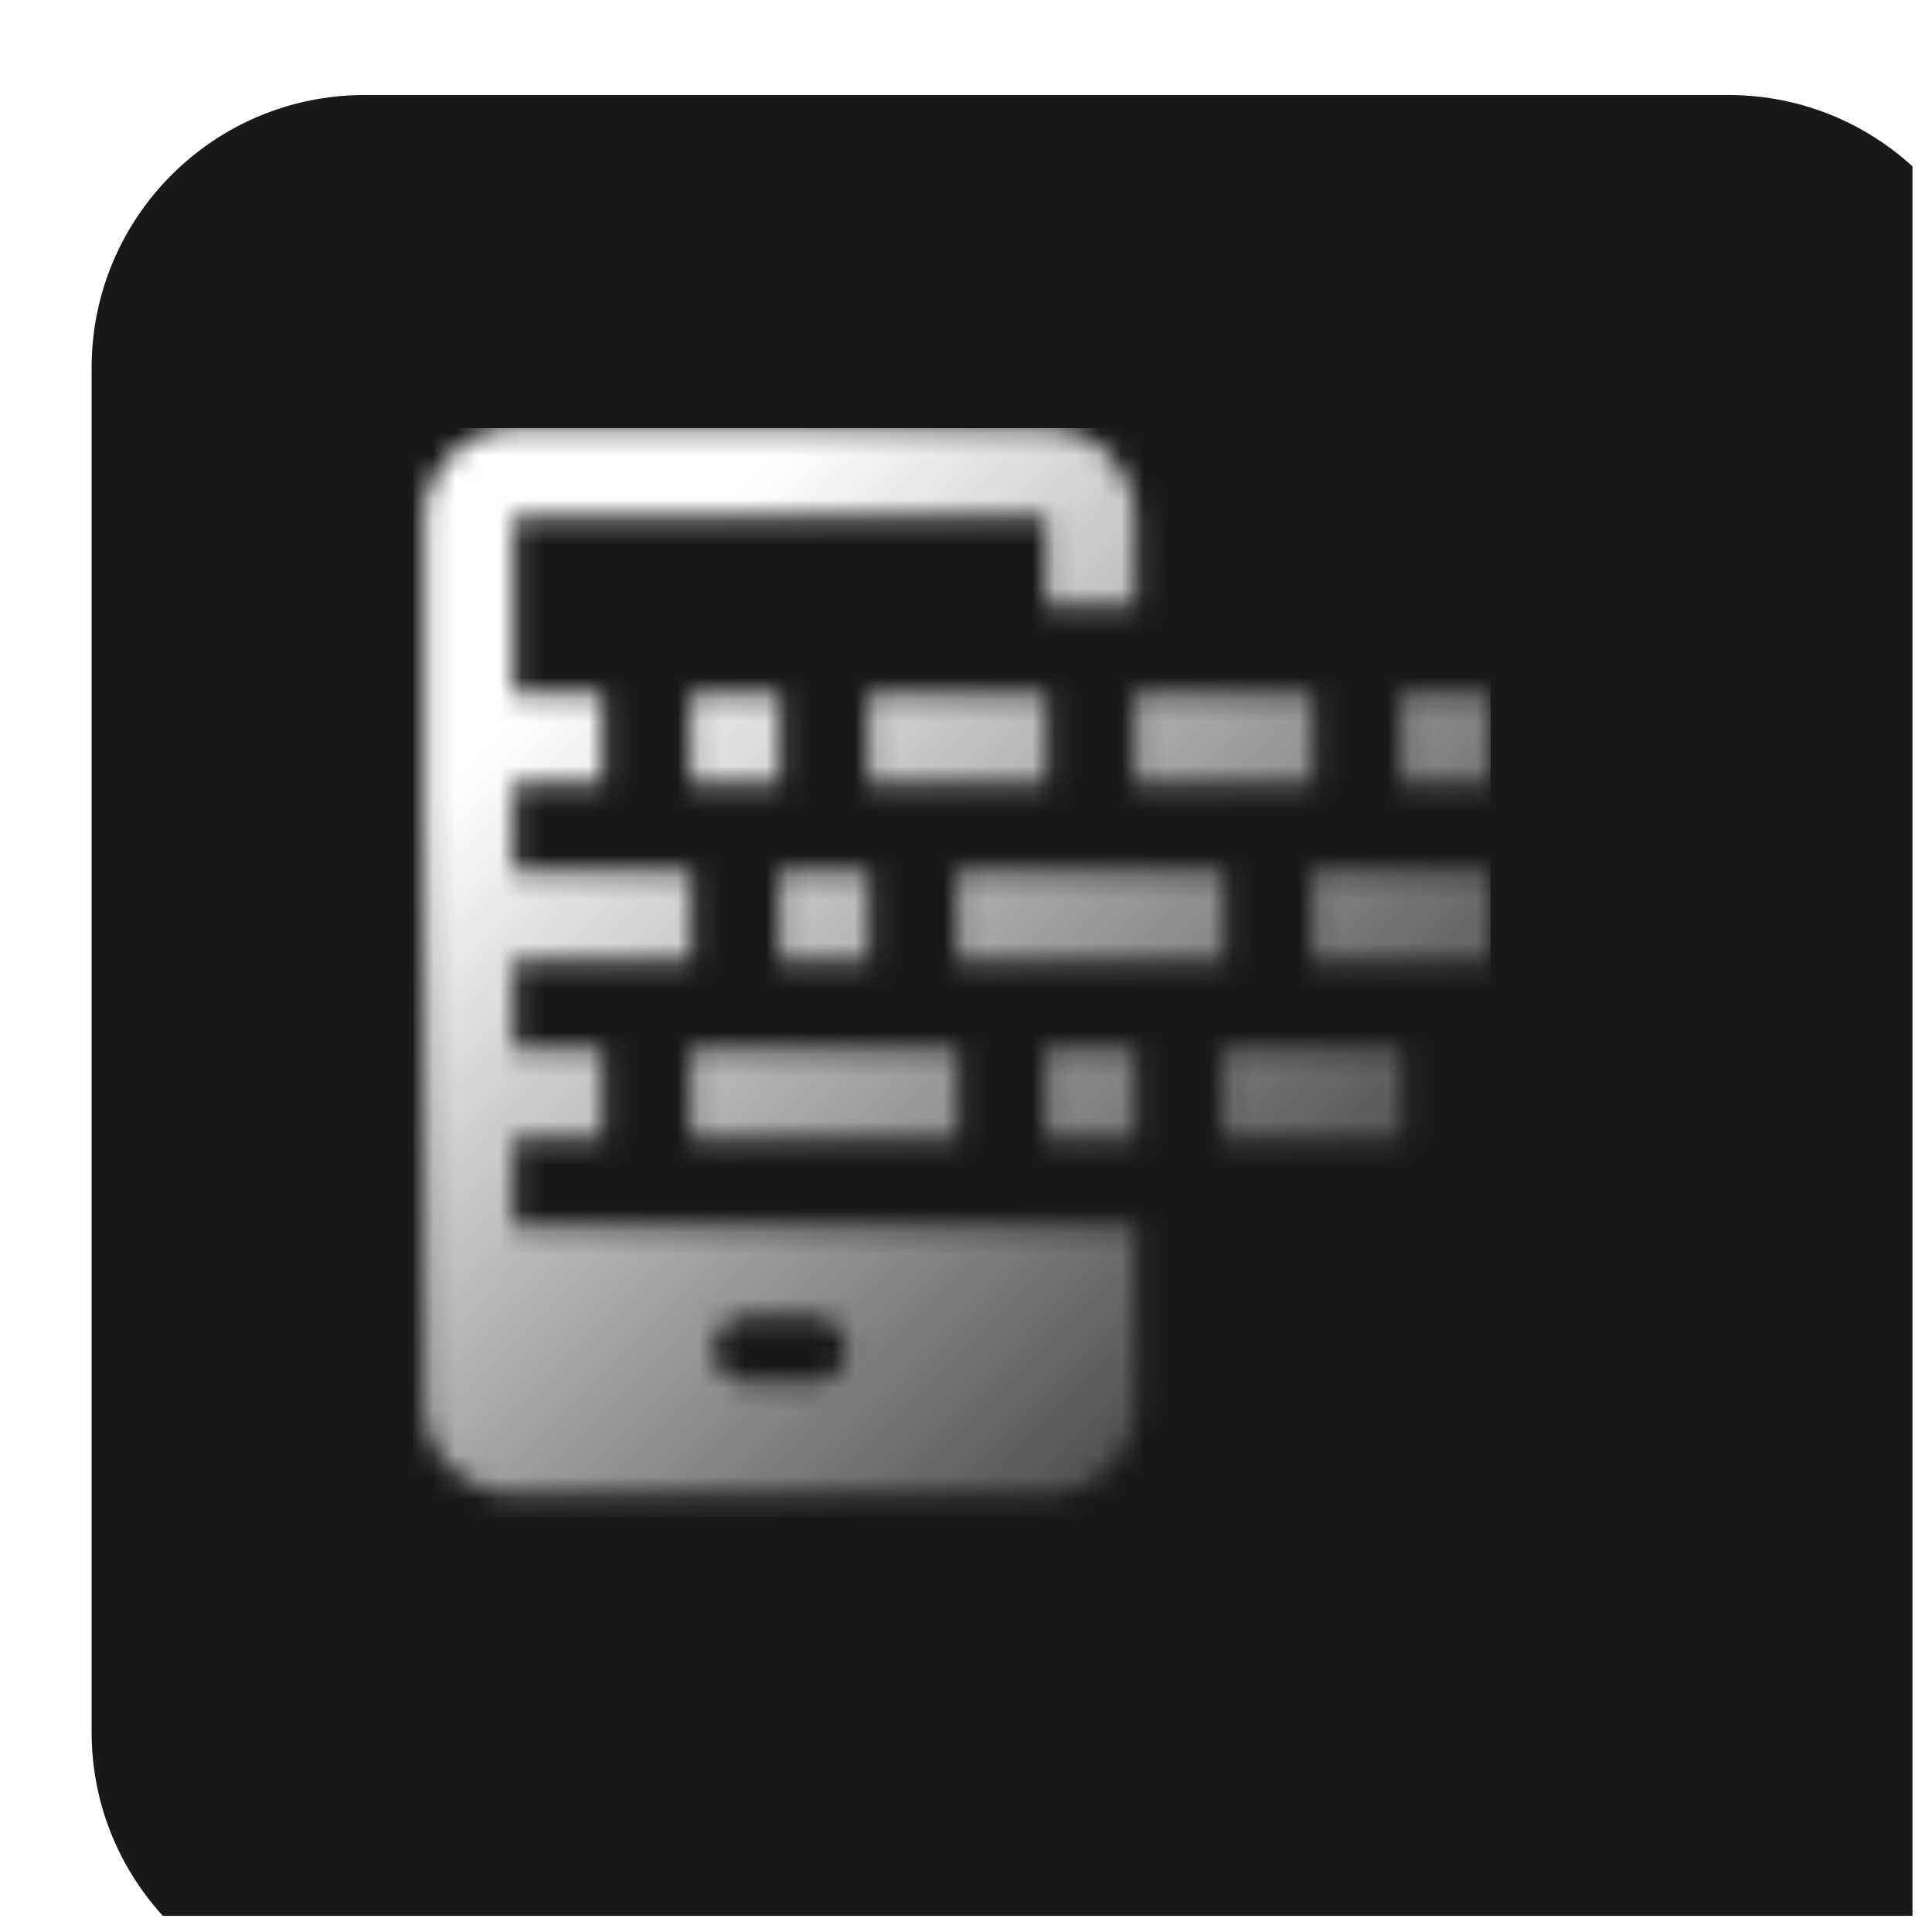
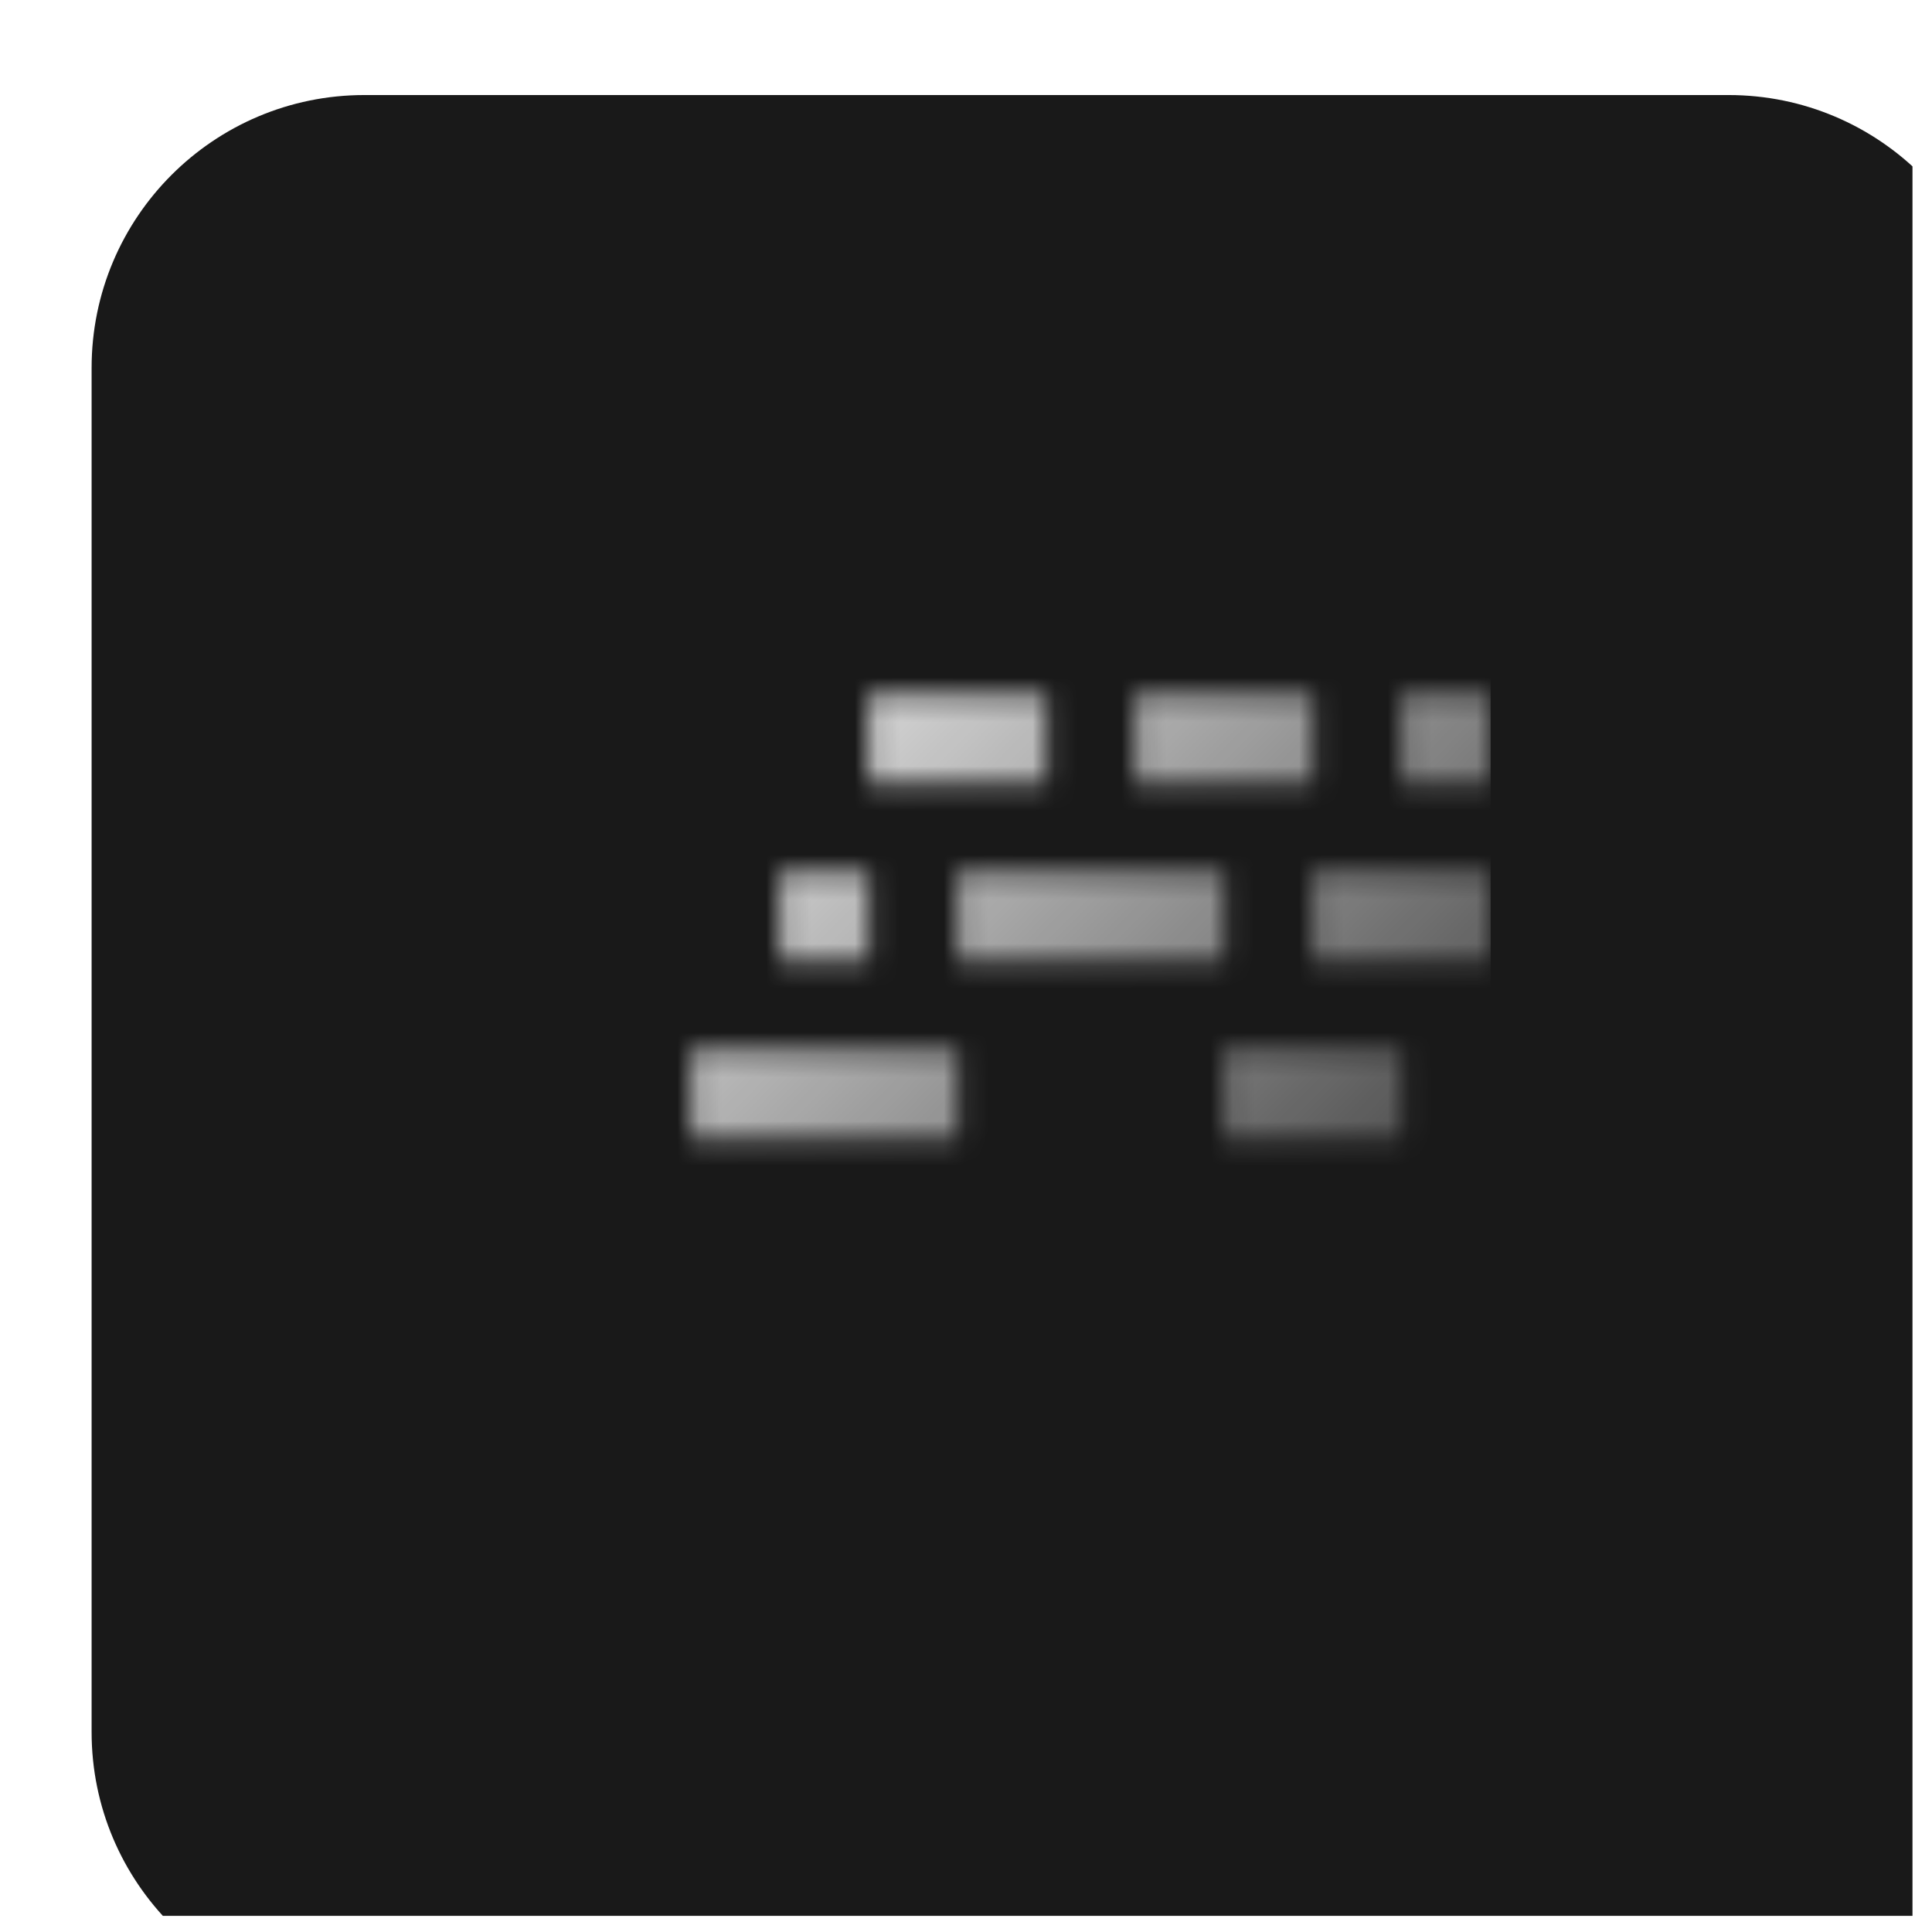
<svg xmlns="http://www.w3.org/2000/svg" width="87" height="87" viewBox="0 0 87 87" fill="none">
  <g clip-path="url(#clip0_1_752)">
    <g filter="url(#filter0_i_1_752)">
      <path d="M73.839 0.28H12.411C5.626 0.28 0.125 5.781 0.125 12.566V73.995C0.125 80.78 5.626 86.28 12.411 86.28H73.839C80.625 86.28 86.125 80.78 86.125 73.995V12.566C86.125 5.781 80.625 0.28 73.839 0.28Z" fill="#191919" />
    </g>
    <mask id="mask0_1_752" style="mask-type:alpha" maskUnits="userSpaceOnUse" x="0" y="0" width="87" height="87">
      <path d="M73.839 0.28H12.411C5.626 0.28 0.125 5.781 0.125 12.566V73.995C0.125 80.78 5.626 86.28 12.411 86.28H73.839C80.625 86.28 86.125 80.78 86.125 73.995V12.566C86.125 5.781 80.625 0.28 73.839 0.28Z" fill="#191919" />
    </mask>
    <g mask="url(#mask0_1_752)"> </g>
    <mask id="mask1_1_752" style="mask-type:alpha" maskUnits="userSpaceOnUse" x="19" y="19" width="49" height="49">
      <path d="M39.125 39.28H35.125V43.281H39.125V39.28Z" fill="black" />
      <path d="M55.125 39.28H43.125V43.281H55.125V39.28Z" fill="black" />
      <path d="M67.125 39.28H59.125V43.281H67.125V39.28Z" fill="black" />
-       <path d="M35.125 31.281H31.125V35.281H35.125V31.281Z" fill="black" />
      <path d="M47.125 31.28H39.125V35.281H47.125V31.28Z" fill="black" />
      <path d="M59.126 31.28H51.125V35.281H59.126V31.28Z" fill="black" />
      <path d="M67.125 31.28H63.125V35.281H67.125V31.28Z" fill="black" />
      <path d="M43.125 47.281H31.125V51.281H43.125V47.281Z" fill="black" />
-       <path d="M51.125 47.281H47.125V51.281H51.125V47.281Z" fill="black" />
      <path d="M63.125 47.281H55.125V51.281H63.125V47.281Z" fill="black" />
-       <path d="M51.125 27.281V23.28C51.125 21.081 49.324 19.28 47.125 19.28H23.125C20.926 19.281 19.125 21.081 19.125 23.281V63.281C19.125 65.48 20.926 67.281 23.125 67.281H47.125C49.324 67.281 51.125 65.48 51.125 63.281V55.281H23.125V51.281H27.125V47.281H23.125V43.281H31.125V39.281H23.125V35.281H27.125V31.281H23.125V23.281H47.125V27.281H51.125V27.281ZM33.625 59.281H36.625C37.45 59.281 38.125 59.957 38.125 60.781C38.125 61.605 37.45 62.281 36.625 62.281H33.625C32.801 62.281 32.125 61.605 32.125 60.781C32.125 59.957 32.801 59.281 33.625 59.281Z" fill="black" />
    </mask>
    <g mask="url(#mask1_1_752)">
      <rect x="18.605" y="19.279" width="48.519" height="49.032" fill="url(#paint0_linear_1_752)" />
    </g>
  </g>
  <defs>
    <filter id="filter0_i_1_752" x="0.125" y="0.28" width="90" height="90" filterUnits="userSpaceOnUse" color-interpolation-filters="sRGB">
      <feFlood flood-opacity="0" result="BackgroundImageFix" />
      <feBlend mode="normal" in="SourceGraphic" in2="BackgroundImageFix" result="shape" />
      <feColorMatrix in="SourceAlpha" type="matrix" values="0 0 0 0 0 0 0 0 0 0 0 0 0 0 0 0 0 0 127 0" result="hardAlpha" />
      <feOffset dx="4" dy="4" />
      <feGaussianBlur stdDeviation="7.5" />
      <feComposite in2="hardAlpha" operator="arithmetic" k2="-1" k3="1" />
      <feColorMatrix type="matrix" values="0 0 0 0 1 0 0 0 0 1 0 0 0 0 1 0 0 0 0.13 0" />
      <feBlend mode="normal" in2="shape" result="effect1_innerShadow_1_752" />
    </filter>
    <linearGradient id="paint0_linear_1_752" x1="18.605" y1="19.28" x2="67.635" y2="67.795" gradientUnits="userSpaceOnUse">
      <stop offset="0.181" stop-color="white" />
      <stop offset="1" stop-color="white" stop-opacity="0" />
    </linearGradient>
    <clipPath id="clip0_1_752">
      <rect width="86" height="86" fill="white" transform="translate(0.125 0.28)" />
    </clipPath>
  </defs>
</svg>